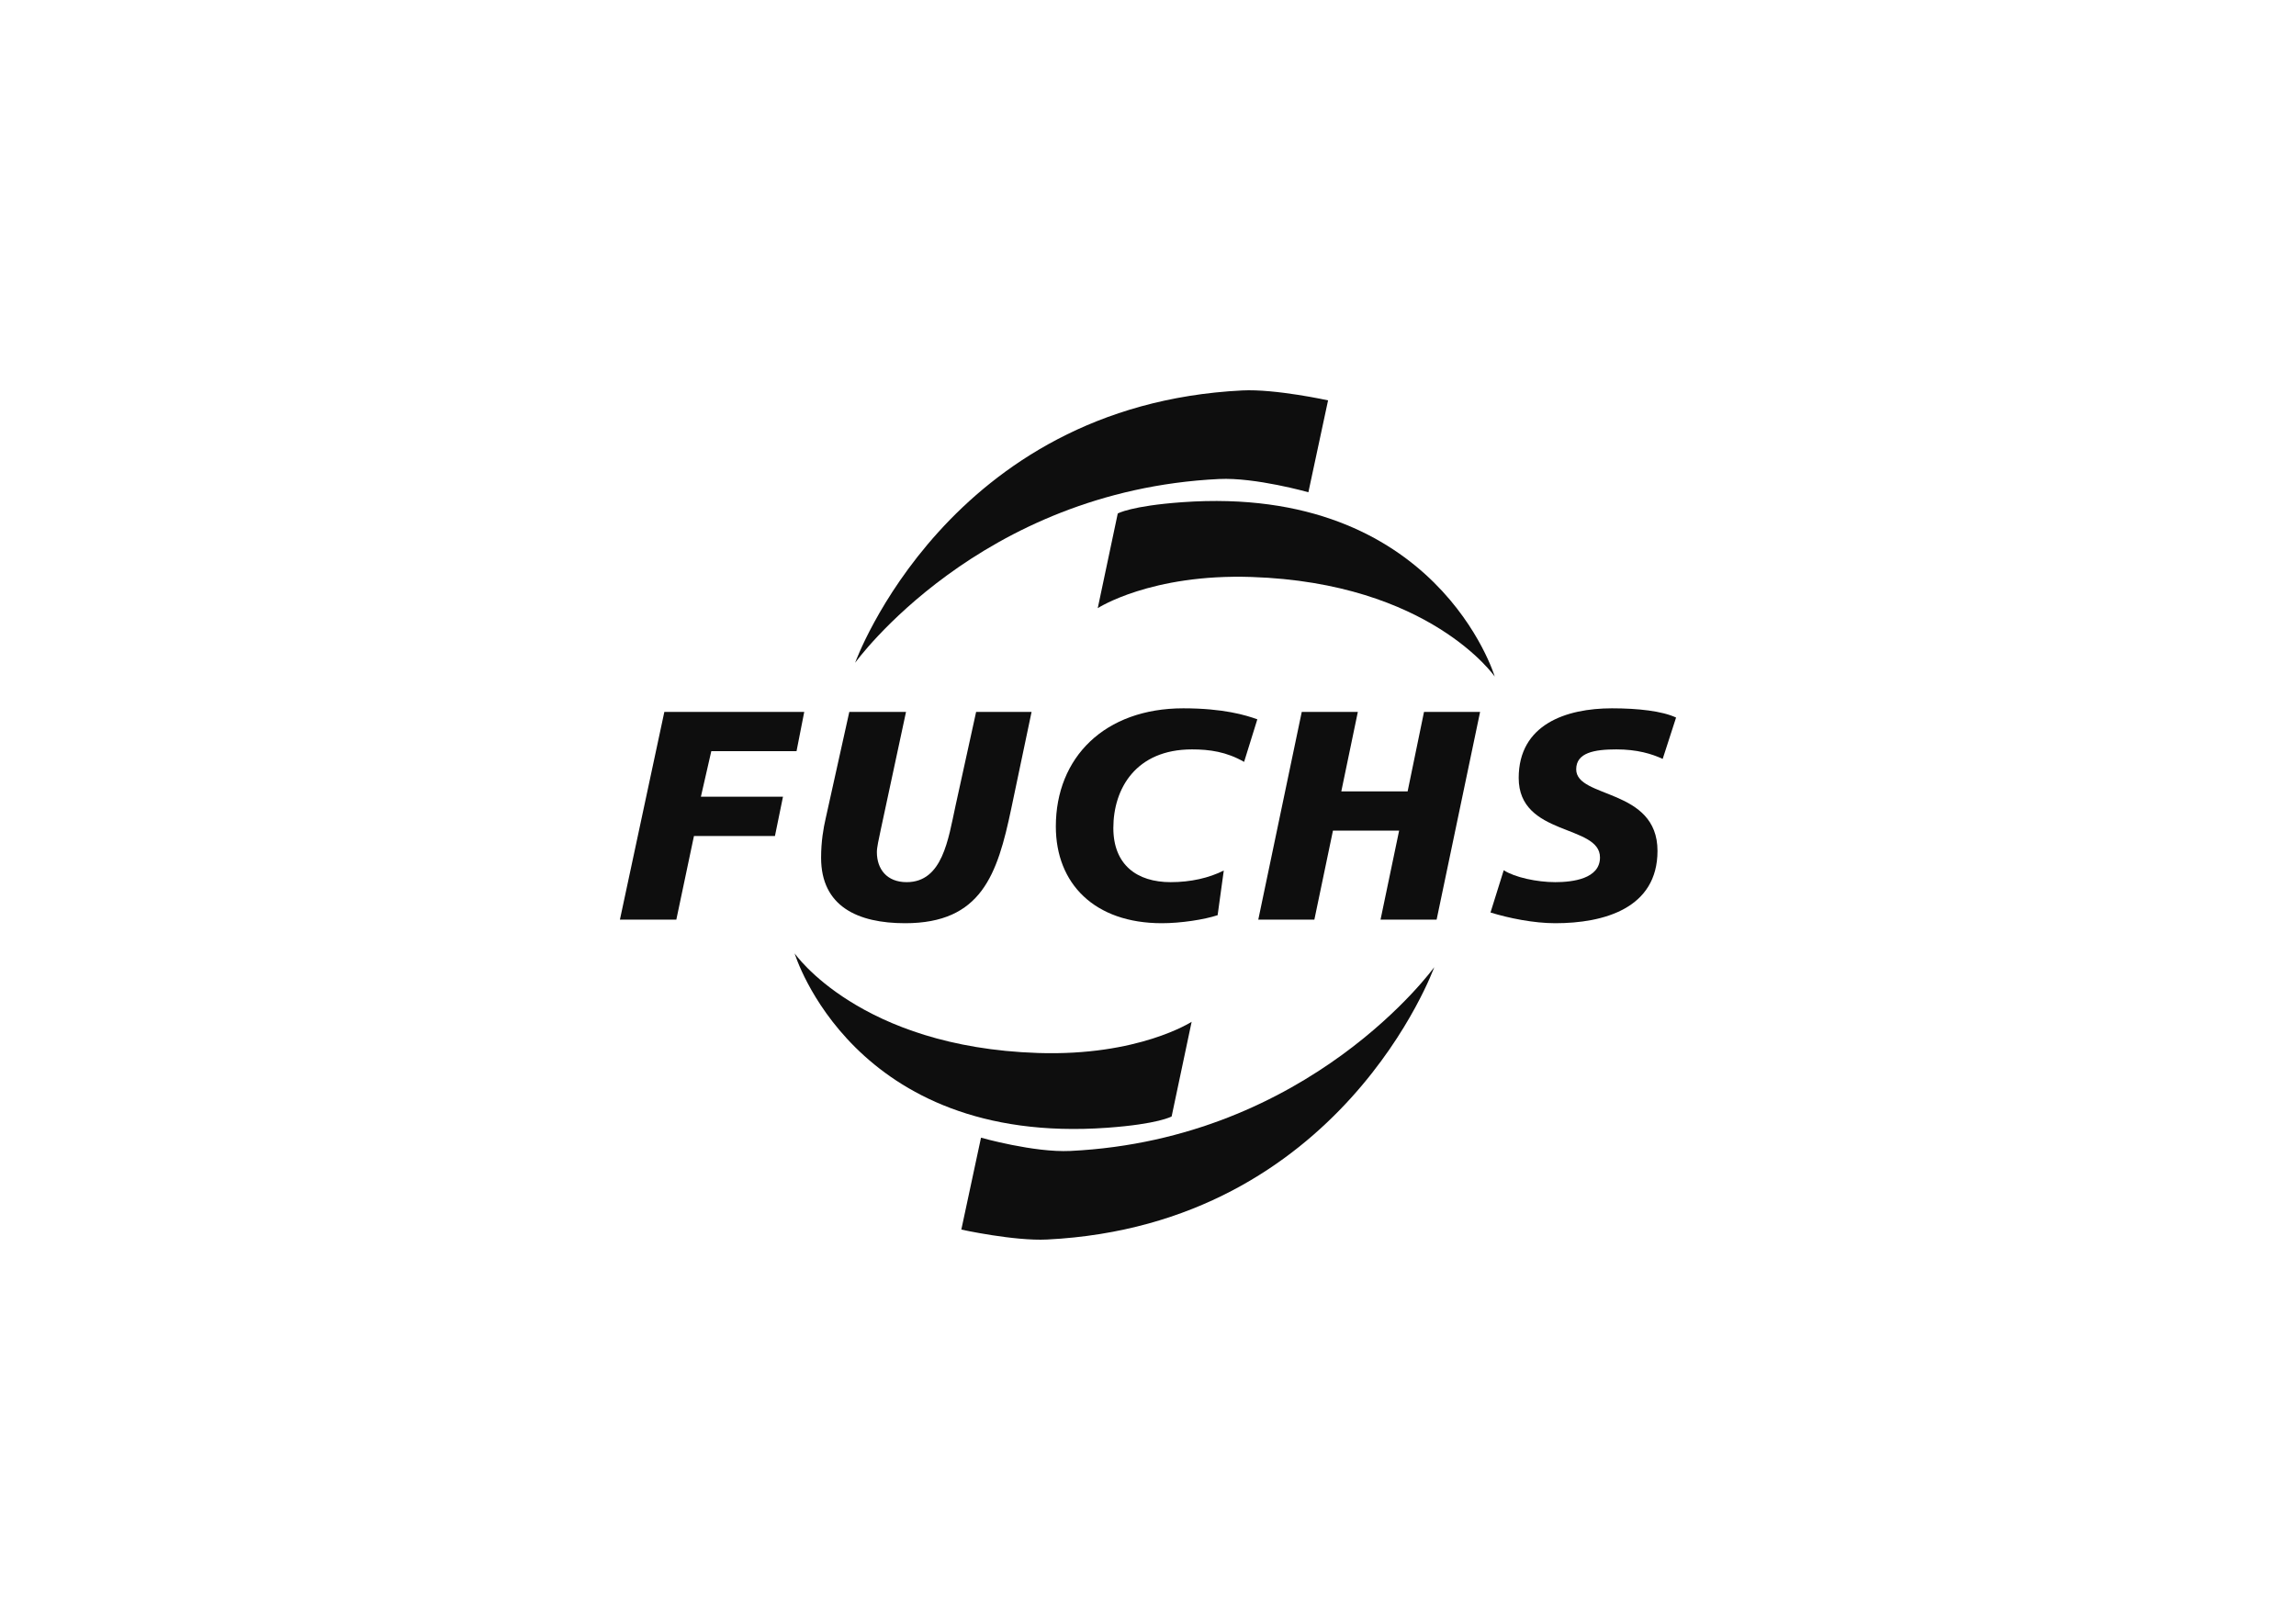
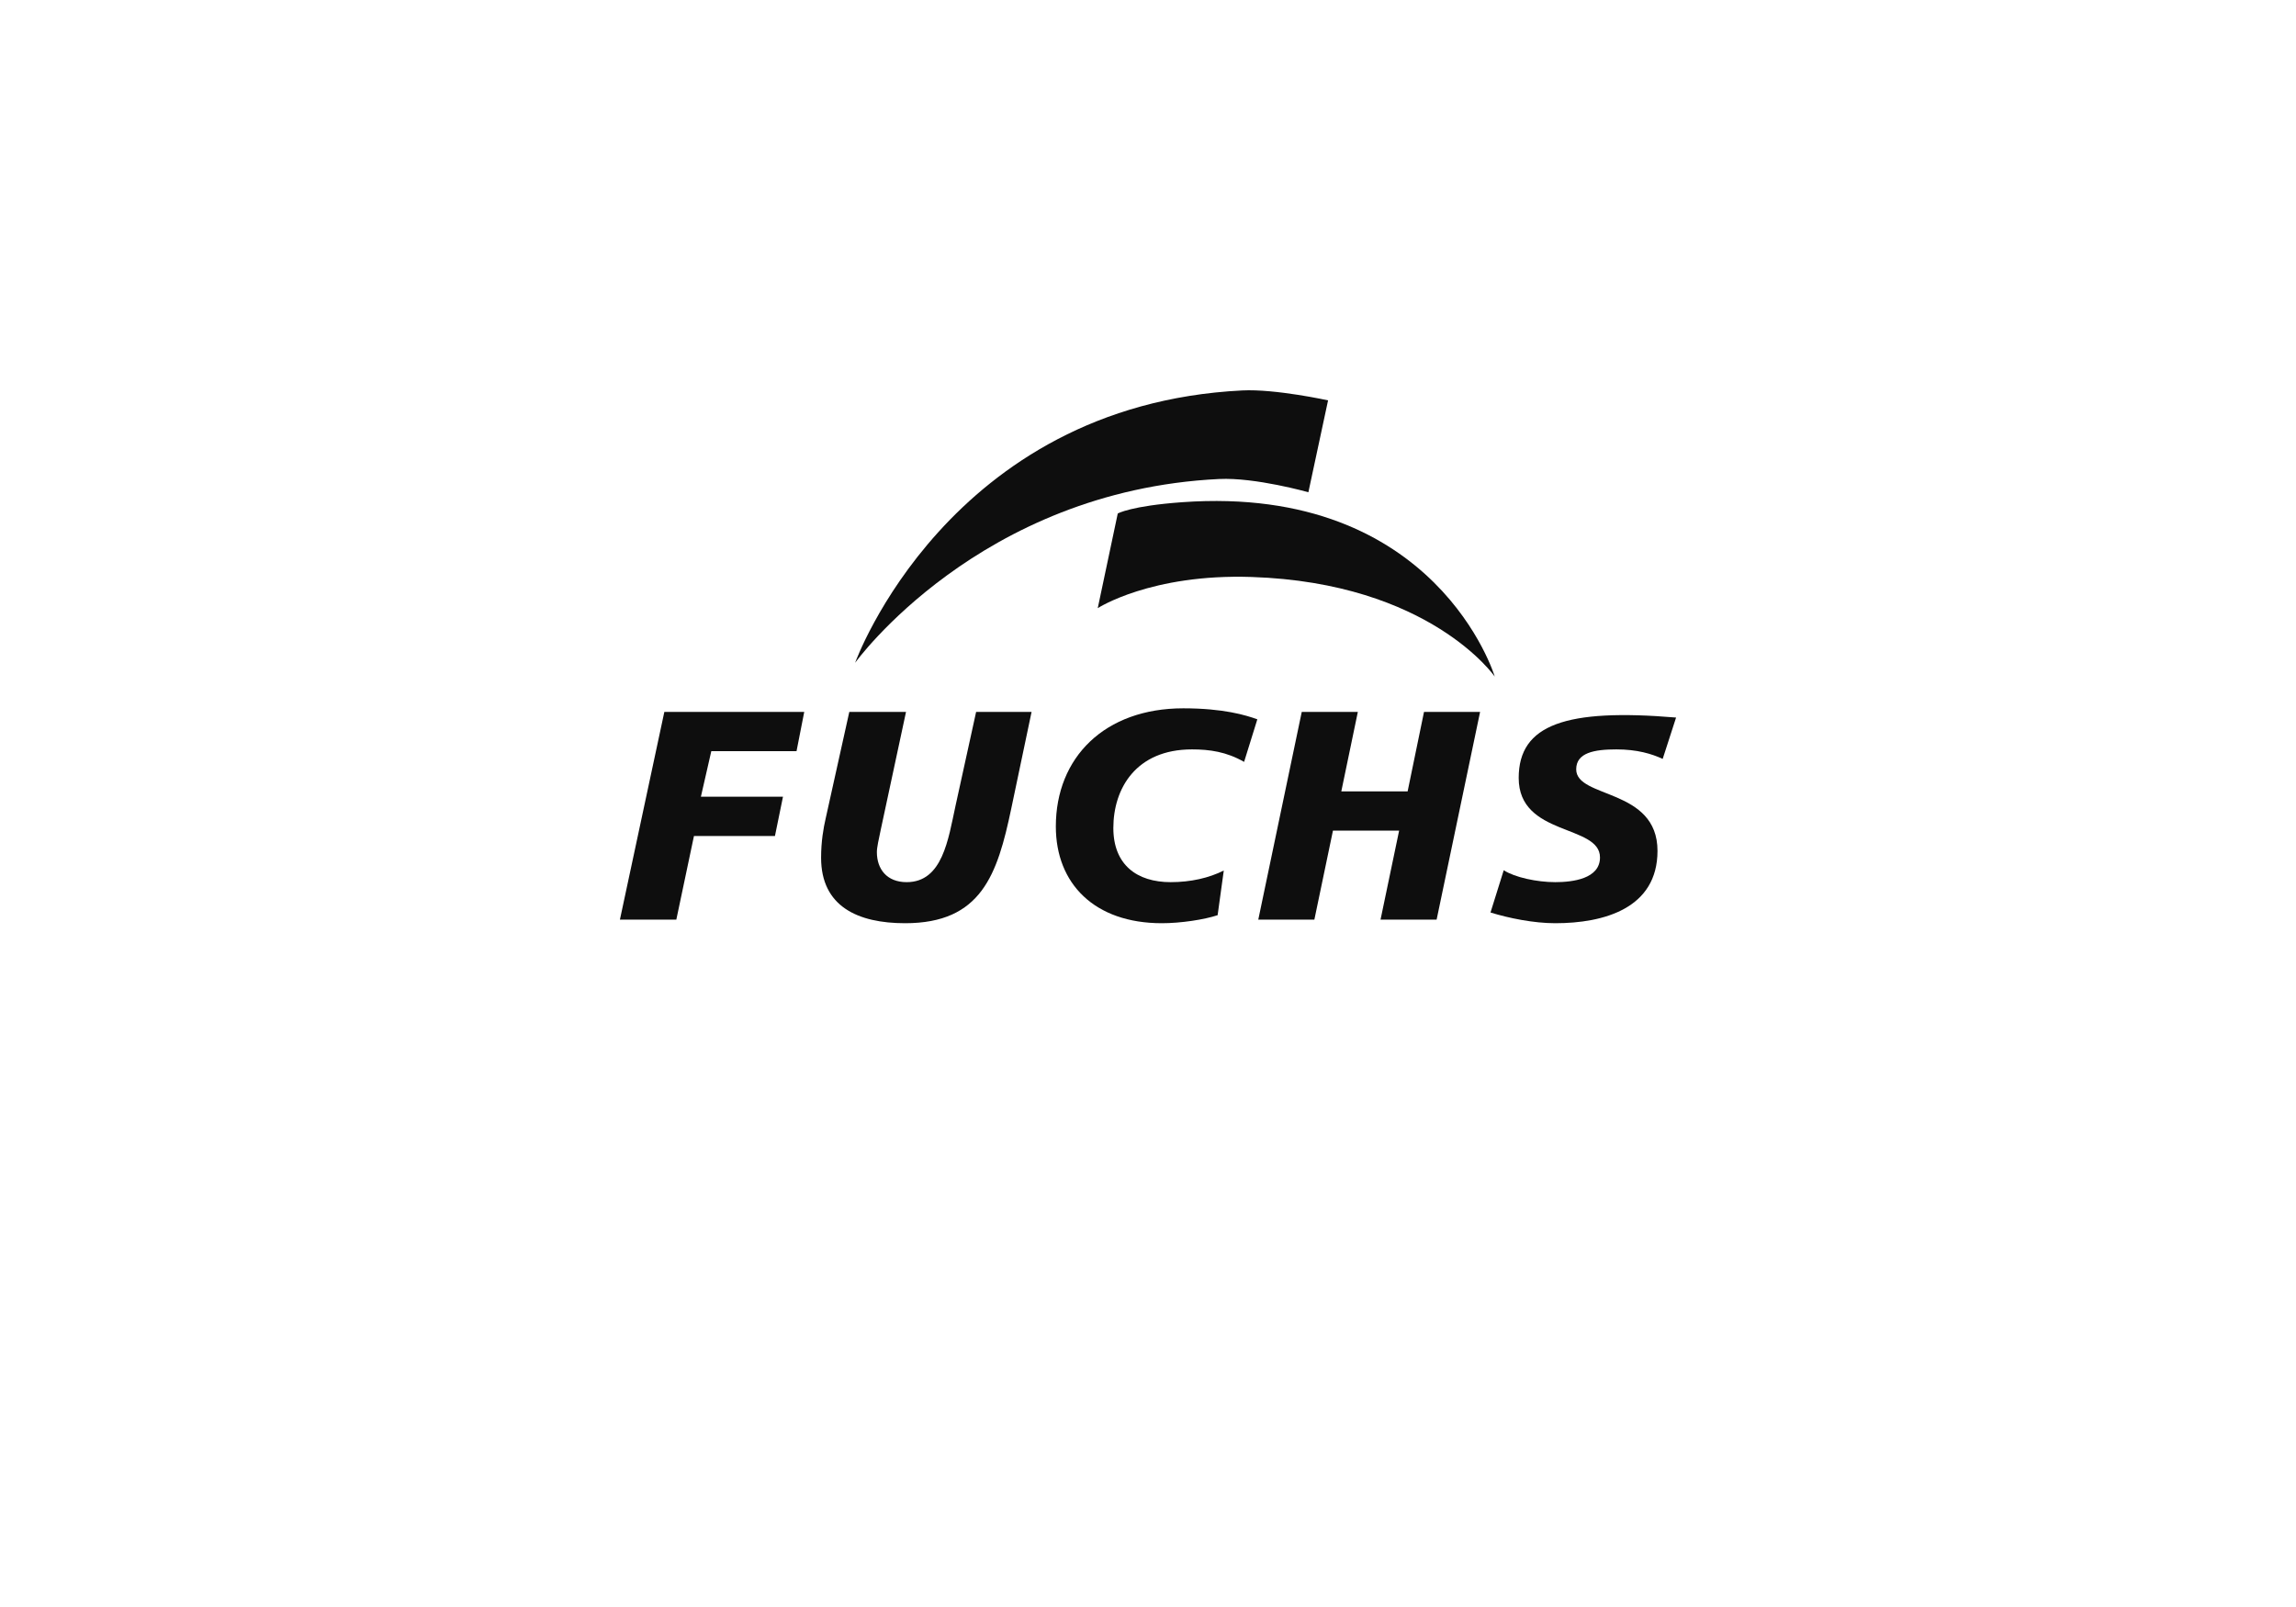
<svg xmlns="http://www.w3.org/2000/svg" width="150px" height="105px" viewBox="0 0 150 105" version="1.1">
  <title>logo_fuchs</title>
  <g id="logo_fuchs" stroke="none" stroke-width="1" fill="none" fill-rule="evenodd">
    <rect id="Rectangle" x="0" y="0" width="150" height="105" />
    <g id="Group" transform="translate(40.5, 25.5)" fill="#0E0E0E" fill-rule="nonzero">
      <polyline id="path15423" points="0 34.588 3.685 34.588 4.837 29.124 10.128 29.124 10.653 26.557 5.29 26.557 5.97 23.581 11.538 23.581 12.042 21.015 2.902 21.015 0 34.588" />
      <path d="M26.894,21.015 L23.271,21.015 L21.923,27.16 C21.449,29.338 21.079,32.139 18.732,32.139 C17.435,32.139 16.787,31.282 16.787,30.174 C16.787,29.863 16.91,29.338 17.044,28.696 L18.691,21.015 L14.986,21.015 L13.442,27.976 C13.298,28.598 13.143,29.474 13.143,30.544 C13.143,33.733 15.552,34.822 18.629,34.822 C23.611,34.822 24.66,31.652 25.566,27.335 L26.894,21.015" id="path15425" />
      <path d="M41.643,21.5 C40.892,21.228 39.43,20.781 36.805,20.781 C31.67,20.781 28.479,23.99 28.479,28.501 C28.479,32.236 31.001,34.822 35.406,34.822 C36.641,34.822 38.174,34.588 39.049,34.297 L39.451,31.379 C38.483,31.866 37.289,32.139 35.982,32.139 C33.78,32.139 32.236,31.011 32.236,28.598 C32.236,26.032 33.707,23.465 37.372,23.465 C38.524,23.465 39.626,23.62 40.778,24.281 L41.643,21.5" id="path15427" />
      <polyline id="path15429" points="41.705 34.588 45.369 34.588 46.583 28.774 50.906 28.774 49.692 34.588 53.356 34.588 56.196 21.015 52.532 21.015 51.462 26.207 47.129 26.207 48.209 21.015 44.545 21.015 41.705 34.588" />
-       <path d="M69,21.384 C68.084,20.955 66.499,20.781 64.811,20.781 C61.816,20.781 58.718,21.831 58.718,25.331 C58.718,29.162 64.029,28.346 64.029,30.524 C64.029,31.924 62.238,32.139 61.106,32.139 C59.912,32.139 58.461,31.827 57.74,31.36 L56.876,34.122 C58.069,34.491 59.696,34.822 61.106,34.822 C64.286,34.822 67.786,33.85 67.786,30.096 C67.786,25.974 62.475,26.693 62.475,24.767 C62.475,23.678 63.658,23.465 65.099,23.465 C66.458,23.465 67.415,23.756 68.125,24.087 L69,21.384" id="path15431" />
+       <path d="M69,21.384 C61.816,20.781 58.718,21.831 58.718,25.331 C58.718,29.162 64.029,28.346 64.029,30.524 C64.029,31.924 62.238,32.139 61.106,32.139 C59.912,32.139 58.461,31.827 57.74,31.36 L56.876,34.122 C58.069,34.491 59.696,34.822 61.106,34.822 C64.286,34.822 67.786,33.85 67.786,30.096 C67.786,25.974 62.475,26.693 62.475,24.767 C62.475,23.678 63.658,23.465 65.099,23.465 C66.458,23.465 67.415,23.756 68.125,24.087 L69,21.384" id="path15431" />
      <path d="M46.264,0.66 L44.978,6.664 C44.978,6.664 41.519,5.683 39.142,5.798 C23.467,6.555 15.366,17.806 15.366,17.806 C15.366,17.806 21.429,0.973 40.655,0.011 C42.816,-0.098 46.264,0.66 46.264,0.66" id="path15433" />
      <path d="M31.217,14.236 L32.524,8.052 C32.524,8.052 33.378,7.554 36.744,7.313 C53.376,6.123 57.154,18.708 57.154,18.708 C57.154,18.708 52.923,12.583 41.262,12.199 C34.685,11.982 31.217,14.236 31.217,14.236" id="path15435" />
-       <path d="M22.304,54.84 L23.59,48.835 C23.59,48.835 27.048,49.817 29.426,49.702 C45.101,48.944 53.201,37.693 53.201,37.693 C53.201,37.693 47.149,54.526 27.913,55.489 C25.751,55.598 22.304,54.84 22.304,54.84" id="path15437" />
-       <path d="M37.351,41.263 L36.044,47.448 C36.044,47.448 35.19,47.946 31.824,48.187 C15.191,49.377 11.414,36.791 11.414,36.791 C11.414,36.791 15.644,42.917 27.306,43.301 C33.882,43.518 37.351,41.263 37.351,41.263" id="path15439" />
    </g>
  </g>
</svg>